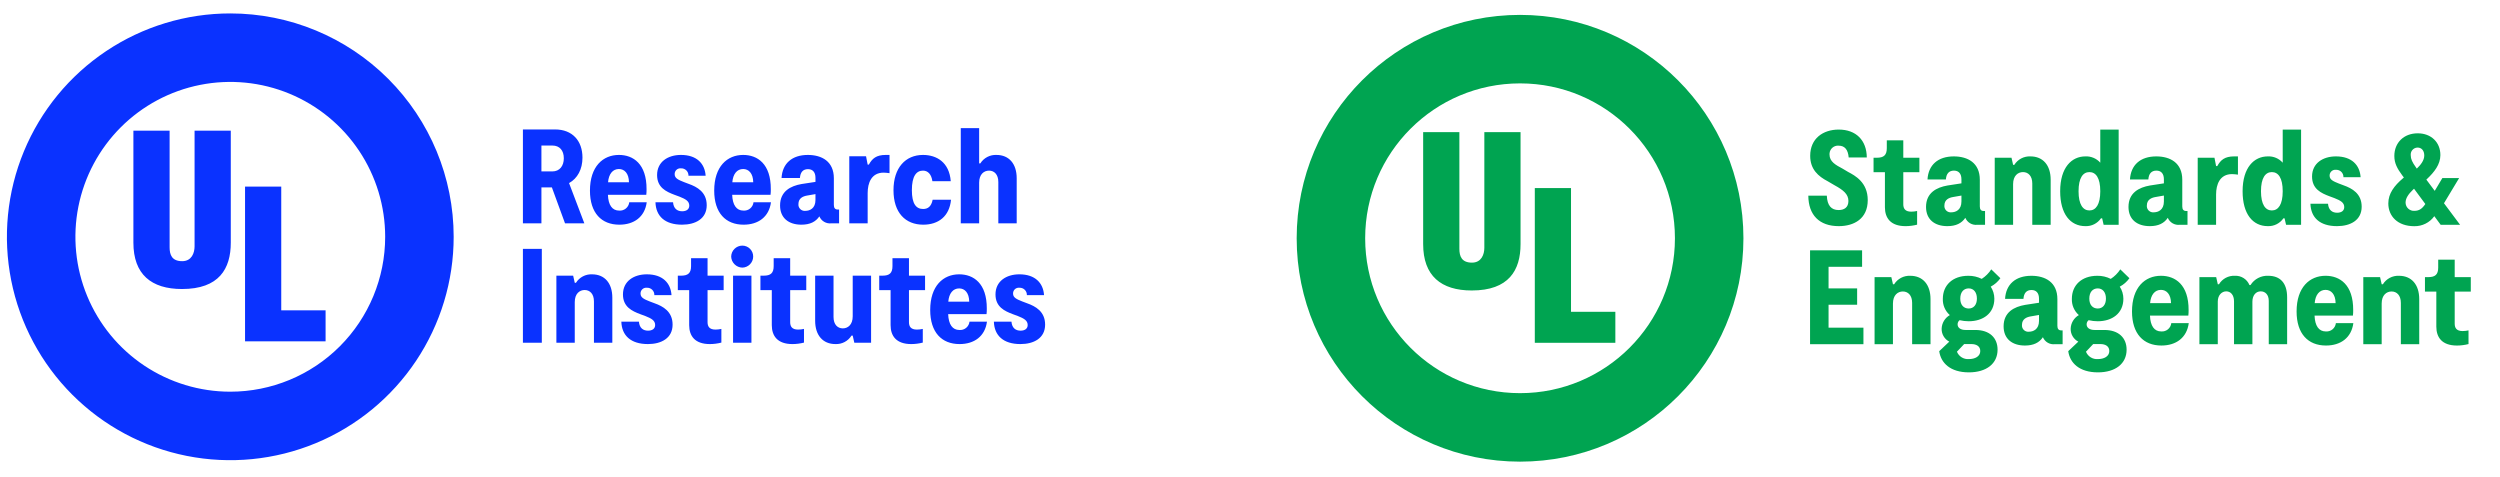
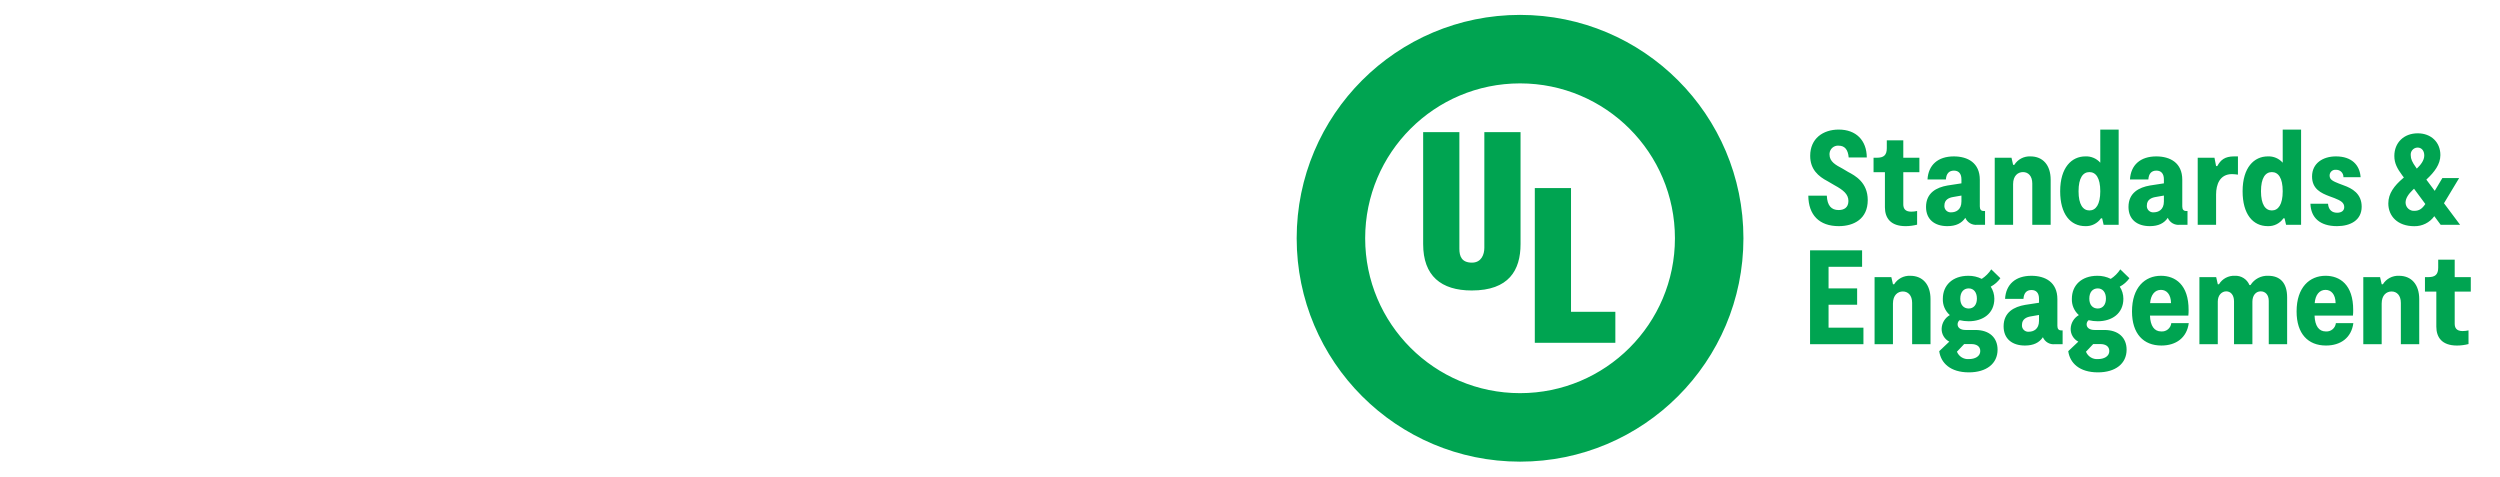
<svg xmlns="http://www.w3.org/2000/svg" version="1.1" id="Layer_1" x="0px" y="0px" viewBox="0 0 755.445 144" style="enable-background:new 0 0 755.445 144;" xml:space="preserve">
  <style type="text/css">
	.st0{fill:#00A451;}
	.st1{fill:#0A32FF;}
</style>
  <path id="Logo" class="st0" d="M656.119,97.639c-0.168,1.523-1.514,2.638-3.042,2.518  c-2.108,0-3.282-1.663-3.405-4.783h11.592c0.065-0.552,0.092-1.107,0.081-1.663  c0.042-7.7-4.053-10.376-8.348-10.376c-4.824,0-8.755,3.486-8.755,10.781  c0,6.769,3.485,10.295,8.876,10.295c4.444,0,7.69-2.342,8.277-6.773H656.119z M652.997,87.592  c1.661,0,2.999,1.296,3.04,4.012h-6.323C649.916,89.091,651.132,87.592,652.997,87.592z M705.854,97.639  c-0.168,1.523-1.514,2.638-3.042,2.518c-2.108,0-3.282-1.663-3.404-4.783h11.592  c0.065-0.552,0.092-1.107,0.081-1.663c0.042-7.7-4.053-10.376-8.348-10.376  c-4.824,0-8.755,3.486-8.755,10.781c0,6.769,3.485,10.295,8.876,10.295  c4.444,0,7.69-2.342,8.277-6.773H705.854z M702.731,87.592c1.661,0,2.999,1.296,3.04,4.012h-6.323  C699.65,89.091,700.866,87.592,702.731,87.592z M555.633,68.335c-5.918,0-9.16-3.405-9.2-9.2  h5.593c0.121,2.999,1.378,4.337,3.566,4.337c1.622,0,2.959-0.73,2.959-2.756  c0-2.068-1.621-3.324-4.133-4.702l-2.148-1.256c-2.797-1.459-5.27-3.567-5.27-7.66  c0-5.229,3.851-7.944,8.634-7.944c5.188,0,8.43,3.202,8.47,8.43h-5.471  c-0.203-2.351-1.176-3.567-3.041-3.567c-1.405-0.114-2.637,0.934-2.75,2.339  c-0.009,0.112-0.011,0.225-0.005,0.337c0,2.147,1.864,3.16,3.931,4.255l1.703,1.013  c2.067,1.094,5.918,3.121,5.918,8.512C564.388,66.106,560.253,68.335,555.633,68.335z M599.837,63.755  v4.175h-2.351c-1.537,0.176-3.006-0.682-3.607-2.108c-1.094,1.622-2.797,2.513-5.431,2.513  c-3.85,0-6.444-2.026-6.444-5.796c0-4.297,3.202-5.918,6.484-6.486l4.215-0.648V54.19  c0-1.743-0.851-2.634-2.269-2.634c-1.5,0-2.311,0.933-2.432,2.675h-5.553  c0.243-4.377,3.162-6.971,7.944-6.971c4.215,0,7.863,1.946,7.863,7.053v8.065  c0,0.892,0.365,1.378,1.135,1.378L599.837,63.755z M592.703,59.094l-2.554,0.446  c-1.176,0.203-2.594,0.77-2.594,2.554c-0.099,1.042,0.665,1.967,1.707,2.067  c0.12,0.011,0.241,0.011,0.361-0c1.378,0,3.08-0.73,3.08-3.282L592.703,59.094z M602.762,47.664  h5.067l0.486,2.148h0.365c1.042-1.666,2.901-2.642,4.865-2.554c3.768,0,6.119,2.635,6.119,7.053  v13.618h-5.553V55.446c0-2.31-1.256-3.445-2.797-3.445c-1.539,0-2.999,1.095-2.999,3.647v12.281h-5.553  V47.664z M640.211,39.153v28.777h-4.54l-0.446-1.946h-0.365c-1.064,1.534-2.837,2.42-4.702,2.351  c-4.54,0-7.62-3.647-7.62-10.538c0-7.214,3.485-10.538,7.62-10.538  c1.711-0.079,3.366,0.622,4.5,1.906V39.153H640.211z M634.658,57.797c0-4.053-1.338-5.796-3.284-5.796  c-1.946,0-3.282,1.743-3.282,5.796c0,4.012,1.337,5.796,3.282,5.796c1.946,0,3.284-1.783,3.284-5.796  H634.658z M661.016,63.755v4.175h-2.351c-1.537,0.176-3.006-0.682-3.607-2.108  c-1.094,1.622-2.797,2.513-5.431,2.513c-3.85,0-6.444-2.026-6.444-5.796  c0-4.297,3.202-5.918,6.484-6.486l4.215-0.648V54.19c0-1.743-0.851-2.634-2.269-2.634  c-1.5,0-2.311,0.933-2.432,2.675h-5.553c0.243-4.377,3.162-6.971,7.944-6.971  c4.215,0,7.863,1.946,7.863,7.053v8.065c0,0.892,0.365,1.378,1.135,1.378L661.016,63.755z   M653.882,59.094l-2.554,0.446c-1.176,0.203-2.594,0.77-2.594,2.554  c-0.099,1.042,0.665,1.967,1.707,2.067c0.12,0.011,0.241,0.011,0.361-0  c1.378,0,3.08-0.73,3.08-3.282L653.882,59.094z M664.099,47.664h5.066l0.487,2.513h0.365  c1.013-1.824,2.229-2.919,5.106-2.919h1.135v5.513c-0.591-0.089-1.186-0.143-1.783-0.162  c-3.689,0-4.823,3.121-4.823,6.161v9.16h-5.553V47.664z M695.338,39.153v28.777h-4.54l-0.446-1.946  h-0.365c-1.064,1.534-2.837,2.42-4.702,2.351c-4.54,0-7.62-3.647-7.62-10.538  c0-7.214,3.485-10.538,7.62-10.538c1.711-0.079,3.366,0.622,4.5,1.906V39.153H695.338z   M689.785,57.797c0-4.053-1.338-5.796-3.284-5.796c-1.946,0-3.282,1.743-3.282,5.796  c0,4.012,1.337,5.796,3.282,5.796S689.785,61.809,689.785,57.797L689.785,57.797z M698.164,61.566h5.31  c0.161,1.946,1.296,2.716,2.755,2.716c1.257,0,2.148-0.568,2.148-1.703  c0-1.378-1.135-1.986-2.959-2.715l-1.539-0.568c-2.473-0.933-5.229-2.189-5.229-5.958  c0-4.012,3.284-6.08,7.216-6.08c4.783,0,7.214,2.635,7.457,6.283h-5.188  c0.043-1.189-0.886-2.188-2.075-2.231c-0.065-0.002-0.13-0.002-0.195,0.002  c-0.942-0.105-1.791,0.573-1.897,1.515c-0.01,0.089-0.013,0.179-0.009,0.269  c0,1.216,1.135,1.702,2.756,2.35l1.499,0.568c2.513,0.892,5.432,2.473,5.432,6.445  c0,4.093-3.406,5.876-7.458,5.876c-5.188-0-7.903-2.594-8.025-6.769H698.164z M563.09,99.022v4.985  h-16.132V75.636h15.726v4.985h-10.133v6.525h8.634v4.945h-8.634v6.931H563.09z M566.455,83.742h5.066  l0.487,2.148h0.365c1.042-1.666,2.9-2.642,4.863-2.554c3.77,0,6.121,2.635,6.121,7.053v13.618  h-5.553V91.523c0-2.31-1.256-3.445-2.797-3.445s-2.999,1.095-2.999,3.647v12.281h-5.553V83.742z   M601.554,86.62c0.712,1.083,1.092,2.351,1.094,3.647c0,4.458-3.445,6.809-7.74,6.809  c-0.928-0-1.853-0.109-2.756-0.323c-0.388,0.301-0.613,0.765-0.608,1.256  c0,1.053,0.931,1.702,2.391,1.702h2.959c4.336,0,6.727,2.391,6.727,5.958  c0,4.215-3.364,6.851-8.673,6.851c-5.593,0-8.472-2.838-8.958-6.404l3.04-2.878  c-1.45-0.749-2.347-2.259-2.31-3.89c0.047-1.715,0.984-3.281,2.472-4.135  c-1.417-1.243-2.193-3.062-2.108-4.945c0-4.012,2.878-6.931,7.701-6.931  c1.406-0.018,2.796,0.302,4.053,0.933c1.151-0.746,2.132-1.726,2.878-2.877l2.756,2.675  C603.714,85.135,602.714,86.01,601.554,86.62z M595.677,103.967h-2.147l-2.189,2.31  c0.585,1.452,2.046,2.356,3.607,2.23c1.864,0,3.445-0.812,3.445-2.433  c0-1.459-1.176-2.107-2.716-2.107V103.967z M597.379,90.227c0-1.986-1.053-3.081-2.472-3.081  c-1.5,0-2.554,1.095-2.554,3.081c0,1.946,1.053,2.999,2.554,2.999  c1.418-0,2.472-1.053,2.472-2.999V90.227z M623.277,99.833v4.175h-2.35  c-1.537,0.177-3.007-0.682-3.607-2.108c-1.095,1.622-2.797,2.513-5.432,2.513  c-3.85,0-6.444-2.026-6.444-5.796c0-4.297,3.202-5.918,6.486-6.486l4.215-0.648V90.267  c0-1.743-0.852-2.634-2.271-2.634c-1.499,0-2.31,0.933-2.432,2.675h-5.553  c0.243-4.377,3.162-6.971,7.944-6.971c4.215,0,7.863,1.946,7.863,7.053v8.065  c0,0.892,0.365,1.378,1.135,1.378L623.277,99.833z M616.145,95.172l-2.554,0.446  c-1.176,0.203-2.594,0.77-2.594,2.554c-0.1,1.041,0.663,1.967,1.705,2.067  c0.12,0.012,0.242,0.012,0.362,0c1.378,0,3.081-0.73,3.081-3.282V95.172z M640.544,86.62  c0.712,1.083,1.092,2.351,1.094,3.647c0,4.458-3.445,6.809-7.74,6.809  c-0.928-0-1.853-0.109-2.756-0.323c-0.388,0.301-0.613,0.765-0.608,1.256  c0,1.053,0.931,1.702,2.391,1.702h2.959c4.336,0,6.727,2.391,6.727,5.958  c0,4.215-3.364,6.851-8.673,6.851c-5.593,0-8.472-2.838-8.958-6.404l3.04-2.878  c-1.45-0.749-2.347-2.259-2.31-3.89c0.047-1.715,0.984-3.281,2.472-4.135  c-1.417-1.243-2.193-3.062-2.108-4.945c0-4.012,2.878-6.931,7.701-6.931  c1.406-0.018,2.796,0.302,4.053,0.933c1.151-0.746,2.132-1.726,2.878-2.877l2.756,2.675  c-0.759,1.069-1.759,1.944-2.919,2.554H640.544z M634.666,103.967h-2.147l-2.189,2.31  c0.585,1.452,2.046,2.356,3.607,2.23c1.864,0,3.445-0.812,3.445-2.433  c0-1.459-1.176-2.107-2.716-2.107L634.666,103.967z M636.369,90.227c0-1.986-1.053-3.081-2.472-3.081  c-1.5,0-2.554,1.095-2.554,3.081c0,1.946,1.053,2.999,2.554,2.999  c1.418-0,2.472-1.053,2.472-2.999V90.227z M664.613,83.742h5.067l0.486,2.148h0.365  c1.006-1.663,2.841-2.643,4.783-2.554c1.917-0.099,3.687,1.022,4.418,2.797h0.325  c1.15-1.827,3.194-2.895,5.35-2.797c3.525,0,5.714,2.068,5.714,6.526v14.146h-5.553V90.916  c0-1.864-1.053-2.877-2.432-2.877c-1.459,0-2.512,1.216-2.512,3.121v12.848h-5.553V91.038  c0-1.906-1.013-2.999-2.351-2.999c-1.296,0-2.554,1.094-2.554,3.08v12.889h-5.553L664.613,83.742z   M714.138,83.742h5.067l0.486,2.148h0.365c1.043-1.666,2.901-2.642,4.864-2.554  c3.768,0,6.119,2.636,6.119,7.053v13.618h-5.553V91.523c0-2.31-1.256-3.445-2.797-3.445  c-1.539,0-2.999,1.095-2.999,3.647v12.281h-5.553L714.138,83.742z M736.203,98.698V88.119h-3.435v-4.377  h1.003c2.067,0,2.999-0.769,2.999-2.877v-2.391h4.985v5.269h4.863v4.377h-4.863v9.688  c0,1.296,0.568,2.229,2.391,2.229c0.6-0.002,1.198-0.07,1.783-0.203v4.135  c-1.139,0.291-2.31,0.441-3.485,0.446c-4.54,0-6.243-2.472-6.243-5.715V98.698z M569.581,62.62  V52.041h-3.435v-4.377h1.003c2.067,0,2.999-0.769,2.999-2.877v-2.391h4.985v5.269h4.863v4.377h-4.863  v9.688c0,1.296,0.568,2.229,2.391,2.229c0.6-0.002,1.198-0.07,1.783-0.203v4.135  c-1.139,0.291-2.31,0.441-3.485,0.446C571.284,68.335,569.581,65.863,569.581,62.62z M743.383,67.929  l-4.864-6.514l4.574-7.599h-5.068l-2.301,3.856l-2.535-3.396l0.207-0.199  c2.177-2.05,4.036-4.379,4.036-7.216c0-3.894-2.811-6.576-6.847-6.576  c-4.18,0-7.067,2.813-7.067,6.853c0,2.195,0.874,3.805,2.422,5.895l0.46,0.597l-0.302,0.267  c-2.597,2.226-4.4,4.561-4.4,7.574c0,3.852,2.814,6.88,7.84,6.88  c2.395,0.051,4.662-1.081,6.059-3.028l1.926,2.606L743.383,67.929z M730.534,44.59  c1.315,0,2.025,1.053,2.025,2.388c0,1.538-1.12,2.878-2.25,3.972l-0.226-0.315  c-1.178-1.629-1.606-2.615-1.606-3.67c-0.145-1.159,0.678-2.215,1.836-2.36  c0.073-0.009,0.147-0.014,0.221-0.016V44.59z M729.568,63.712c-1.381,0.082-2.567-0.971-2.649-2.352  c-0.004-0.061-0.005-0.123-0.004-0.184c0-1.274,0.876-2.533,2.143-3.76l0.407-0.392l3.416,4.622  C731.916,63.096,730.992,63.712,729.568,63.712z M459.326,4.5c-37.279,0-67.5,30.221-67.5,67.5  S422.047,139.5,459.326,139.5s67.5-30.221,67.5-67.5l0,0C526.826,34.721,496.606,4.5,459.326,4.5z   M459.326,118.802c-25.848,0-46.802-20.954-46.802-46.802s20.954-46.802,46.802-46.802  c25.848-0,46.802,20.954,46.802,46.802c0,25.848-20.954,46.802-46.802,46.802V118.802z   M430.047,39.936h10.944v35.256c0,2.241,0.685,4.171,3.801,4.171c2.869,0,3.743-2.492,3.743-4.483  v-34.944h10.941v33.823c0,7.91-3.543,14.017-14.745,14.017c-9.273,0-14.684-4.425-14.684-14.017V39.936   M463.785,103.589h24.338v-9.369h-13.398V56.834h-10.941v46.755" />
-   <path class="st1" d="M227.694,61.12c-0.081,0.733-0.443,1.405-1.01,1.875  c-0.568,0.47-1.296,0.7-2.031,0.643c-2.108,0-3.283-1.663-3.404-4.783h11.592  c0.065-0.552,0.092-1.107,0.081-1.663c0.041-7.7-4.052-10.376-8.349-10.376  c-4.824,0-8.755,3.486-8.755,10.781c0,6.769,3.485,10.296,8.876,10.296  c4.443,0,7.69-2.342,8.277-6.773H227.694z M224.572,51.073c1.661,0,3,1.296,3.039,4.012h-6.322  C221.491,52.572,222.707,51.073,224.572,51.073z M190.147,61.12c-0.081,0.733-0.443,1.405-1.011,1.875  c-0.568,0.47-1.296,0.7-2.031,0.643c-2.108,0-3.283-1.663-3.404-4.783h11.592  c0.065-0.551,0.092-1.107,0.081-1.663c0.041-7.7-4.053-10.376-8.348-10.376  c-4.824,0-8.755,3.486-8.755,10.781c0,6.769,3.485,10.296,8.876,10.296  c4.444,0,7.69-2.342,8.277-6.773H190.147z M187.024,51.073c1.661,0,2.999,1.296,3.04,4.012h-6.323  C183.943,52.572,185.159,51.073,187.024,51.073z M208.256,98.257V87.678h-3.435v-4.378h1.003  c2.067,0,2.999-0.769,2.999-2.877v-2.391h4.985v5.268h4.863v4.378h-4.863v9.687  c0,1.296,0.568,2.229,2.391,2.229c0.6-0.002,1.198-0.07,1.783-0.203v4.135  c-1.139,0.291-2.309,0.441-3.485,0.446C209.959,103.972,208.256,101.5,208.256,98.257z M233.22,98.257  V87.678h-3.436v-4.378h1.004c2.068,0,2.999-0.769,2.999-2.877v-2.391h4.986v5.268h4.862v4.378h-4.862  v9.687c0,1.296,0.567,2.229,2.392,2.229c0.601-0.002,1.197-0.07,1.782-0.203v4.135  c-1.138,0.291-2.308,0.441-3.483,0.446C234.923,103.972,233.22,101.5,233.22,98.257z   M269.118,98.257V87.678h-3.436v-4.378h1.004c2.068,0,2.999-0.769,2.999-2.877v-2.391h4.986v5.268  h4.862v4.378h-4.862v9.687c0,1.296,0.567,2.229,2.392,2.229c0.598-0.002,1.197-0.07,1.782-0.203  v4.135c-1.138,0.291-2.308,0.441-3.485,0.446C270.822,103.972,269.118,101.5,269.118,98.257z   M170.739,67.488l-3.972-10.862h-3.161v10.862h-5.593V39.116h9.727c5.188,0,8.269,3.405,8.269,8.511  c0,3.527-1.5,6.283-4.053,7.701l4.62,12.159H170.739z M163.605,51.802h3.283  c2.27,0,3.486-1.702,3.486-3.972c0-2.35-1.257-3.85-3.446-3.85h-3.323V51.802z M198.069,61.124h5.309  c0.162,1.946,1.298,2.716,2.756,2.716c1.256,0,2.149-0.567,2.149-1.703  c0-1.378-1.135-1.986-2.959-2.715l-1.54-0.568c-2.472-0.933-5.228-2.189-5.228-5.958  c0-4.012,3.284-6.08,7.214-6.08c4.783,0,7.214,2.635,7.459,6.283h-5.188  c0.011-0.299-0.041-0.597-0.152-0.875c-0.111-0.278-0.279-0.53-0.492-0.74  c-0.214-0.21-0.469-0.373-0.749-0.478c-0.28-0.106-0.579-0.152-0.878-0.136  c-0.247-0.027-0.496-0.001-0.731,0.077c-0.235,0.078-0.451,0.207-0.632,0.376  c-0.181,0.17-0.323,0.376-0.416,0.606c-0.093,0.23-0.136,0.477-0.124,0.725  c0,1.216,1.134,1.702,2.756,2.35l1.499,0.568c2.513,0.892,5.431,2.473,5.431,6.445  c0,4.093-3.405,5.877-7.457,5.877C200.906,67.893,198.19,65.299,198.069,61.124z M253.551,63.313v4.175  h-2.351c-0.747,0.086-1.503-0.073-2.155-0.453c-0.65-0.38-1.159-0.961-1.451-1.655  c-1.096,1.622-2.797,2.513-5.431,2.513c-3.852,0-6.444-2.026-6.444-5.796c0-4.297,3.202-5.918,6.485-6.486  l4.214-0.648v-1.216c0-1.743-0.85-2.634-2.268-2.634c-1.501,0-2.311,0.933-2.432,2.675h-5.553  c0.243-4.377,3.161-6.971,7.943-6.971c4.216,0,7.864,1.946,7.864,7.053v8.065  c0,0.892,0.367,1.378,1.134,1.378H253.551z M246.416,58.652l-2.554,0.446  c-1.175,0.203-2.592,0.77-2.592,2.554c-0.027,0.278,0.007,0.558,0.101,0.821  c0.095,0.263,0.247,0.502,0.443,0.699c0.198,0.197,0.436,0.349,0.7,0.443  c0.263,0.095,0.544,0.13,0.821,0.103c1.379,0,3.08-0.73,3.08-3.283V58.652z M256.635,47.222h5.065  l0.488,2.513h0.362c1.012-1.824,2.23-2.919,5.107-2.919h1.136v5.513  c-0.592-0.089-1.188-0.143-1.784-0.162c-3.688,0-4.822,3.121-4.822,6.161v9.16h-5.553V47.222z   M269.994,57.477c0-6.809,3.647-10.66,8.915-10.66c4.095,0,7.945,2.189,8.39,7.944h-5.551  c-0.286-2.067-1.339-3.202-2.839-3.202c-1.984,0-3.362,1.621-3.362,5.918  c0,4.135,1.296,5.674,3.404,5.674c1.417,0,2.47-0.729,2.875-2.797h5.553  c-0.486,5.026-3.809,7.539-8.388,7.539C273.6,67.893,269.994,64.286,269.994,57.477z M307.224,53.87  v13.618h-5.551V55.004c0-2.309-1.258-3.445-2.797-3.445c-1.541,0-2.999,1.095-2.999,3.647v12.282  h-5.553V38.711h5.553v10.659h0.362c0.513-0.818,1.233-1.486,2.088-1.934  c0.855-0.449,1.814-0.662,2.776-0.619C304.875,46.816,307.224,49.452,307.224,53.87z M163.726,103.566  h-5.714v-28.372h5.714V103.566z M168.127,83.3h5.066l0.487,2.149h0.365  c0.512-0.819,1.232-1.486,2.086-1.935c0.855-0.449,1.813-0.662,2.777-0.619  c3.769,0,6.121,2.635,6.121,7.053v13.618h-5.553V91.081c0-2.31-1.256-3.445-2.797-3.445  s-2.999,1.095-2.999,3.647v12.281h-5.553V83.3z M187.758,97.202h5.309  c0.162,1.946,1.298,2.716,2.756,2.716c1.256,0,2.148-0.568,2.148-1.703  c0-1.378-1.135-1.986-2.959-2.715l-1.54-0.567c-2.472-0.933-5.228-2.189-5.228-5.958  c0-4.012,3.284-6.08,7.214-6.08c4.783,0,7.214,2.635,7.459,6.283h-5.188  c0.011-0.299-0.041-0.597-0.152-0.875c-0.111-0.278-0.279-0.53-0.492-0.74  c-0.214-0.21-0.469-0.373-0.749-0.478c-0.28-0.106-0.579-0.152-0.878-0.136  c-0.247-0.027-0.496-0.001-0.731,0.077c-0.235,0.078-0.451,0.207-0.632,0.376  c-0.181,0.17-0.323,0.376-0.416,0.606c-0.093,0.23-0.136,0.477-0.124,0.725  c0,1.216,1.134,1.702,2.756,2.35l1.499,0.567c2.513,0.892,5.431,2.473,5.431,6.445  c0,4.093-3.405,5.877-7.457,5.877C190.594,103.971,187.878,101.377,187.758,97.202z M220.946,77.545  c0.013-0.884,0.373-1.729,1.002-2.35c0.629-0.622,1.478-0.971,2.362-0.974  c0.435-0.001,0.865,0.085,1.267,0.252c0.401,0.167,0.765,0.413,1.071,0.722  c0.306,0.309,0.547,0.676,0.709,1.08c0.162,0.403,0.243,0.835,0.236,1.27  c-0.009,0.872-0.355,1.706-0.968,2.326c-0.613,0.62-1.442,0.978-2.314,0.997  c-0.878-0.023-1.714-0.379-2.339-0.996C221.347,79.254,220.98,78.423,220.946,77.545z M221.514,83.3  h5.553v20.266h-5.553V83.3z M263.223,103.565h-5.067l-0.486-2.148h-0.367  c-0.511,0.818-1.231,1.486-2.086,1.935c-0.855,0.449-1.811,0.662-2.776,0.619  c-3.769,0-6.12-2.634-6.12-7.052V83.3h5.553v12.484c0,2.311,1.255,3.445,2.797,3.445  c1.539,0,2.999-1.094,2.999-3.647V83.3h5.553V103.565z M300.33,97.202h5.31  c0.162,1.946,1.296,2.716,2.756,2.716c1.256,0,2.147-0.568,2.147-1.703c0-1.378-1.134-1.986-2.959-2.715  l-1.539-0.568c-2.473-0.933-5.229-2.189-5.229-5.958c0-4.012,3.283-6.08,7.213-6.08  c4.784,0,7.216,2.635,7.459,6.283h-5.189c0.011-0.299-0.041-0.597-0.151-0.875  c-0.11-0.278-0.279-0.53-0.493-0.74c-0.214-0.21-0.468-0.373-0.747-0.478  c-0.281-0.106-0.581-0.152-0.88-0.136c-0.245-0.027-0.495-0.001-0.731,0.077  c-0.234,0.078-0.45,0.207-0.632,0.376c-0.18,0.17-0.322,0.376-0.416,0.606  c-0.092,0.23-0.135,0.477-0.124,0.725c0,1.216,1.134,1.702,2.756,2.35l1.498,0.567  c2.513,0.892,5.431,2.473,5.431,6.445c0,4.093-3.404,5.877-7.456,5.877  C303.168,103.971,300.452,101.377,300.33,97.202z M292.962,97.198c-0.079,0.733-0.443,1.405-1.01,1.875  c-0.567,0.47-1.296,0.7-2.032,0.643c-2.106,0-3.281-1.663-3.404-4.783h11.592  c0.065-0.551,0.092-1.107,0.081-1.663c0.041-7.7-4.052-10.376-8.348-10.376  c-4.824,0-8.755,3.486-8.755,10.781c0,6.769,3.485,10.296,8.874,10.296  c4.444,0,7.69-2.342,8.278-6.773H292.962z M289.841,87.151c1.661,0,2.999,1.296,3.04,4.012h-6.325  C286.758,88.65,287.976,87.151,289.841,87.151z M69.588,4.058c-13.35,0-26.401,3.959-37.501,11.376  C20.987,22.851,12.335,33.393,7.226,45.727C2.117,58.061,0.781,71.633,3.385,84.727  s9.033,25.121,18.473,34.561c9.44,9.44,21.467,15.869,34.561,18.473  c13.094,2.605,26.666,1.268,39-3.841c12.334-5.109,22.876-13.761,30.293-24.861  c7.417-11.1,11.376-24.151,11.376-37.501c0-17.902-7.112-35.071-19.77-47.73  C104.659,11.17,87.49,4.058,69.588,4.058z M69.588,118.361c-9.257,0-18.305-2.745-26.002-7.888  c-7.697-5.143-13.695-12.452-17.237-21.004c-3.542-8.552-4.469-17.962-2.663-27.041  c1.806-9.079,6.263-17.418,12.809-23.964C43.039,31.919,51.379,27.462,60.457,25.656  c9.079-1.806,18.489-0.879,27.041,2.663c8.552,3.542,15.862,9.541,21.004,17.237  c5.143,7.697,7.888,16.745,7.888,26.002c0,12.413-4.931,24.317-13.708,33.094  C93.905,113.43,82.001,118.361,69.588,118.361z M40.308,39.495h10.944v35.256  c0,2.241,0.685,4.171,3.801,4.171c2.869,0,3.743-2.492,3.743-4.483V39.495H69.738v33.823  c0,7.91-3.543,14.018-14.745,14.018c-9.273,0-14.684-4.425-14.684-14.018V39.495z M74.047,103.147  h24.338v-9.369h-13.397V56.393H74.047V103.147z" />
</svg>